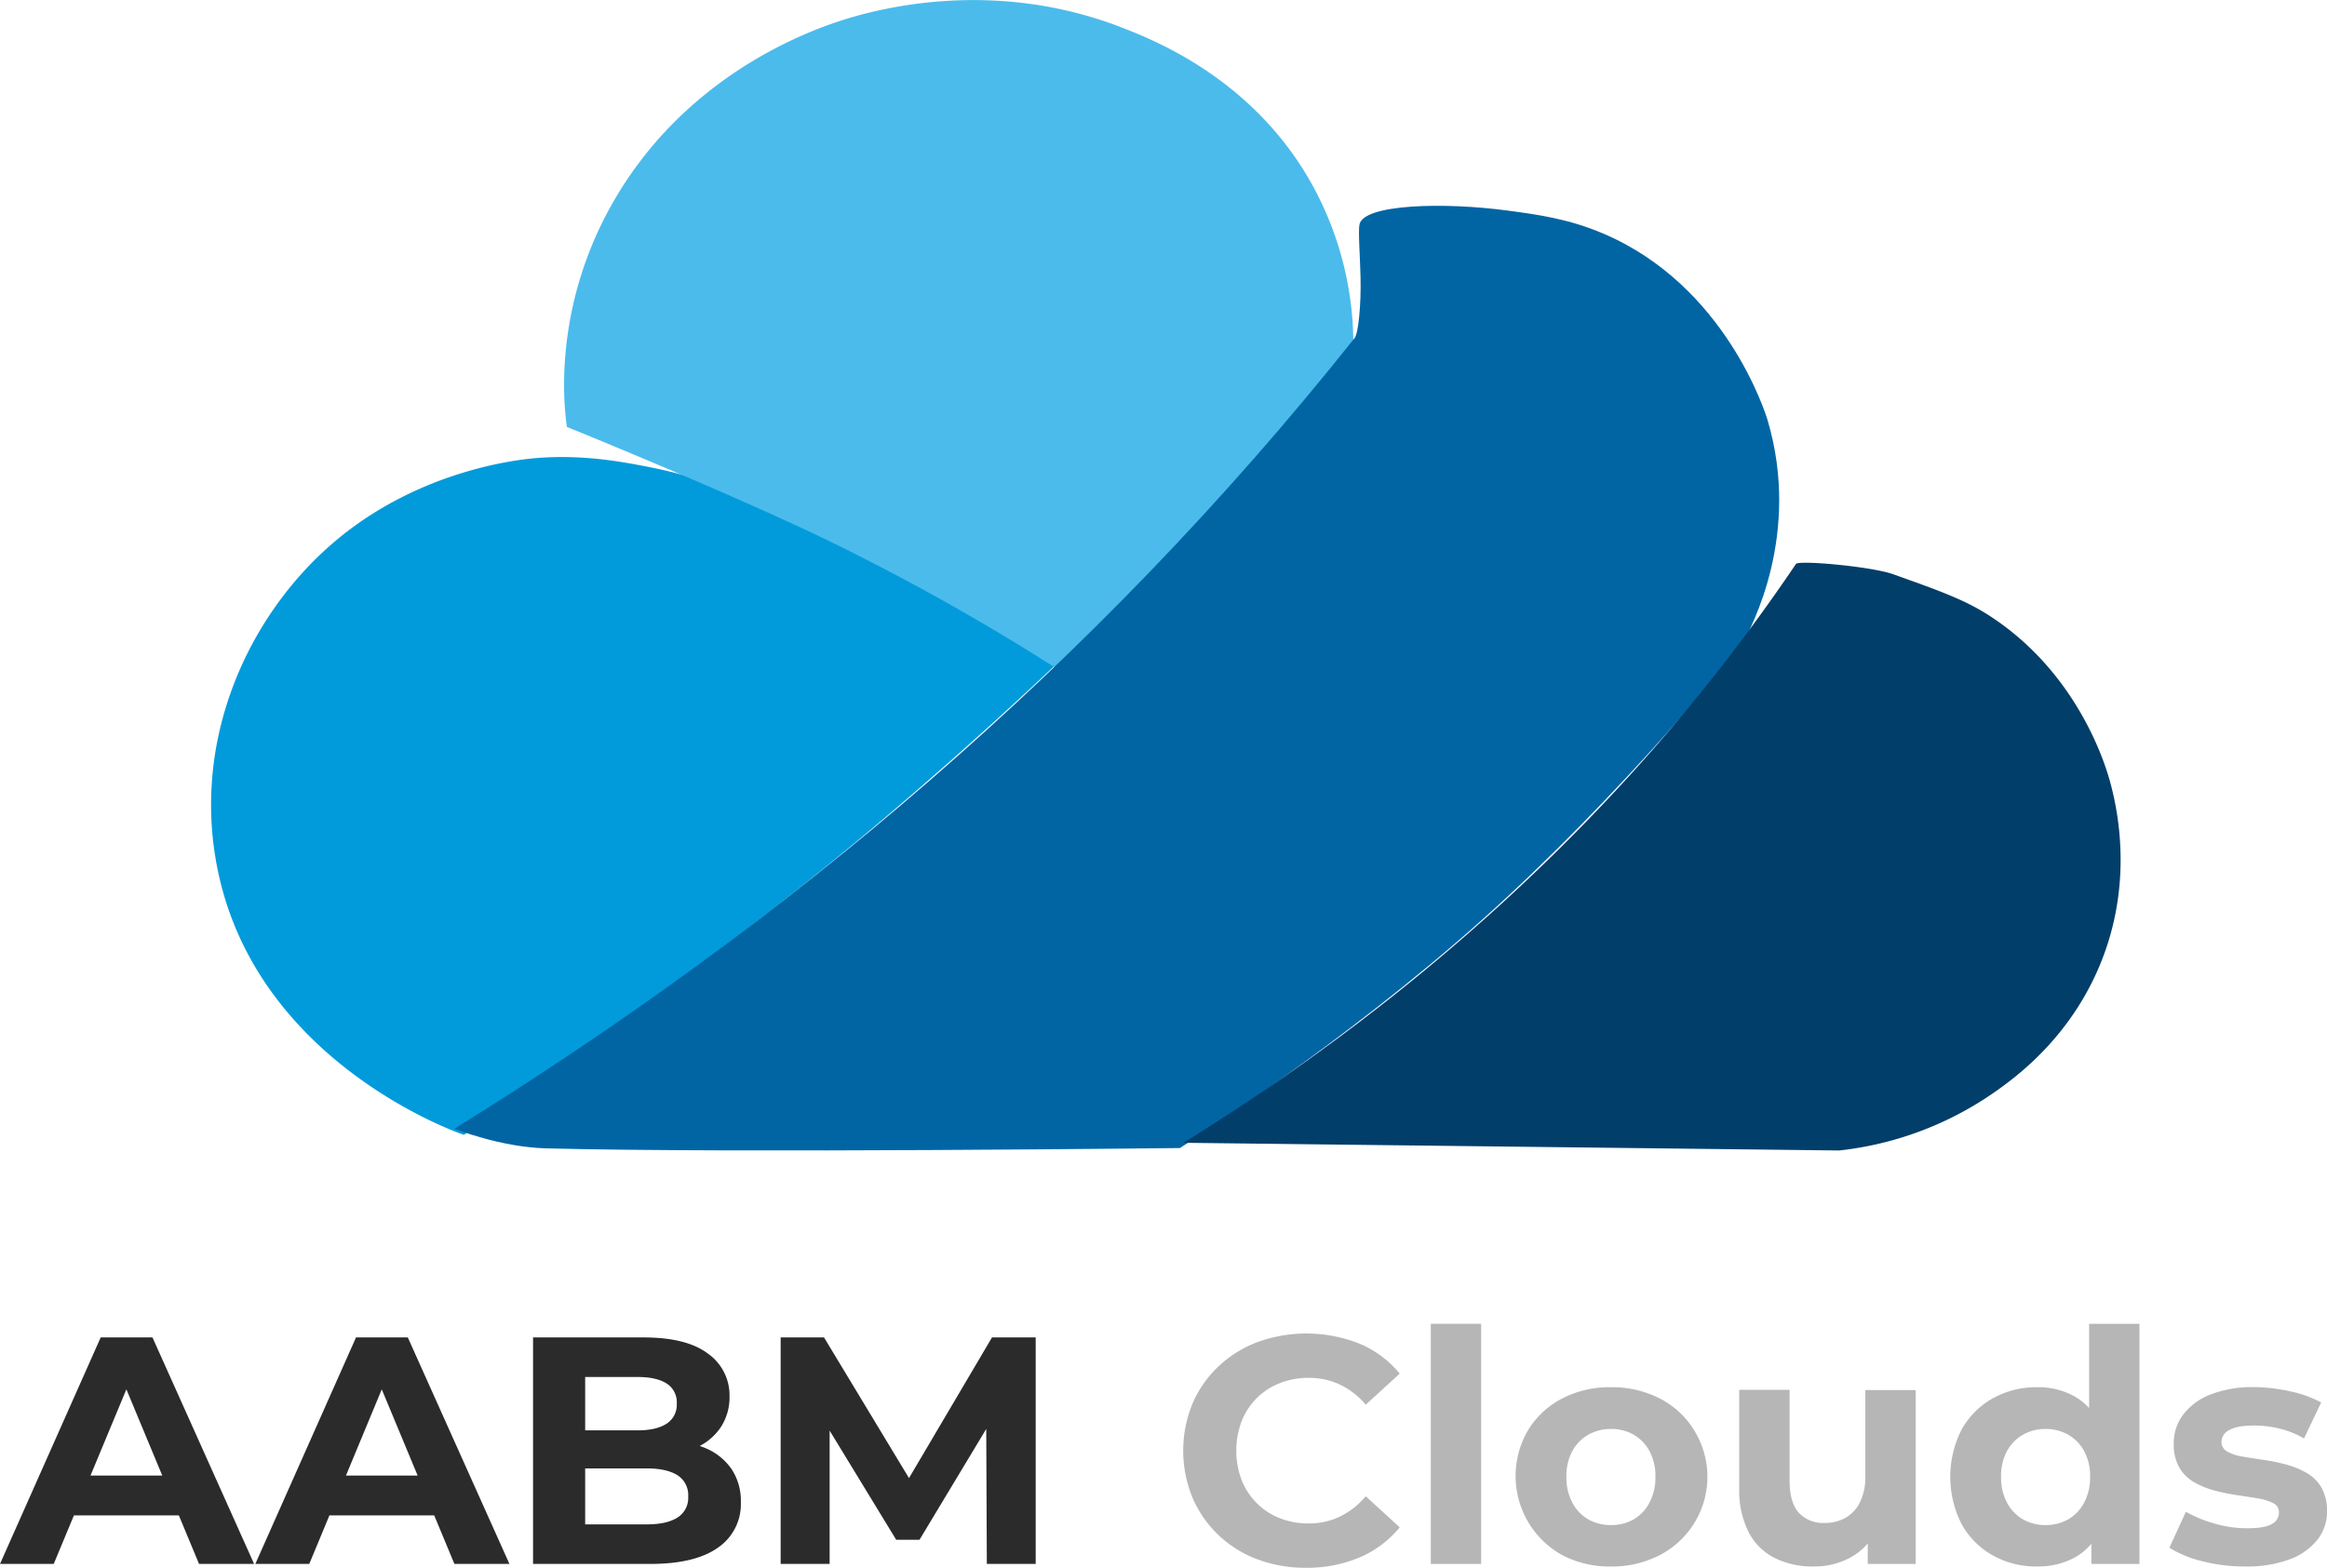
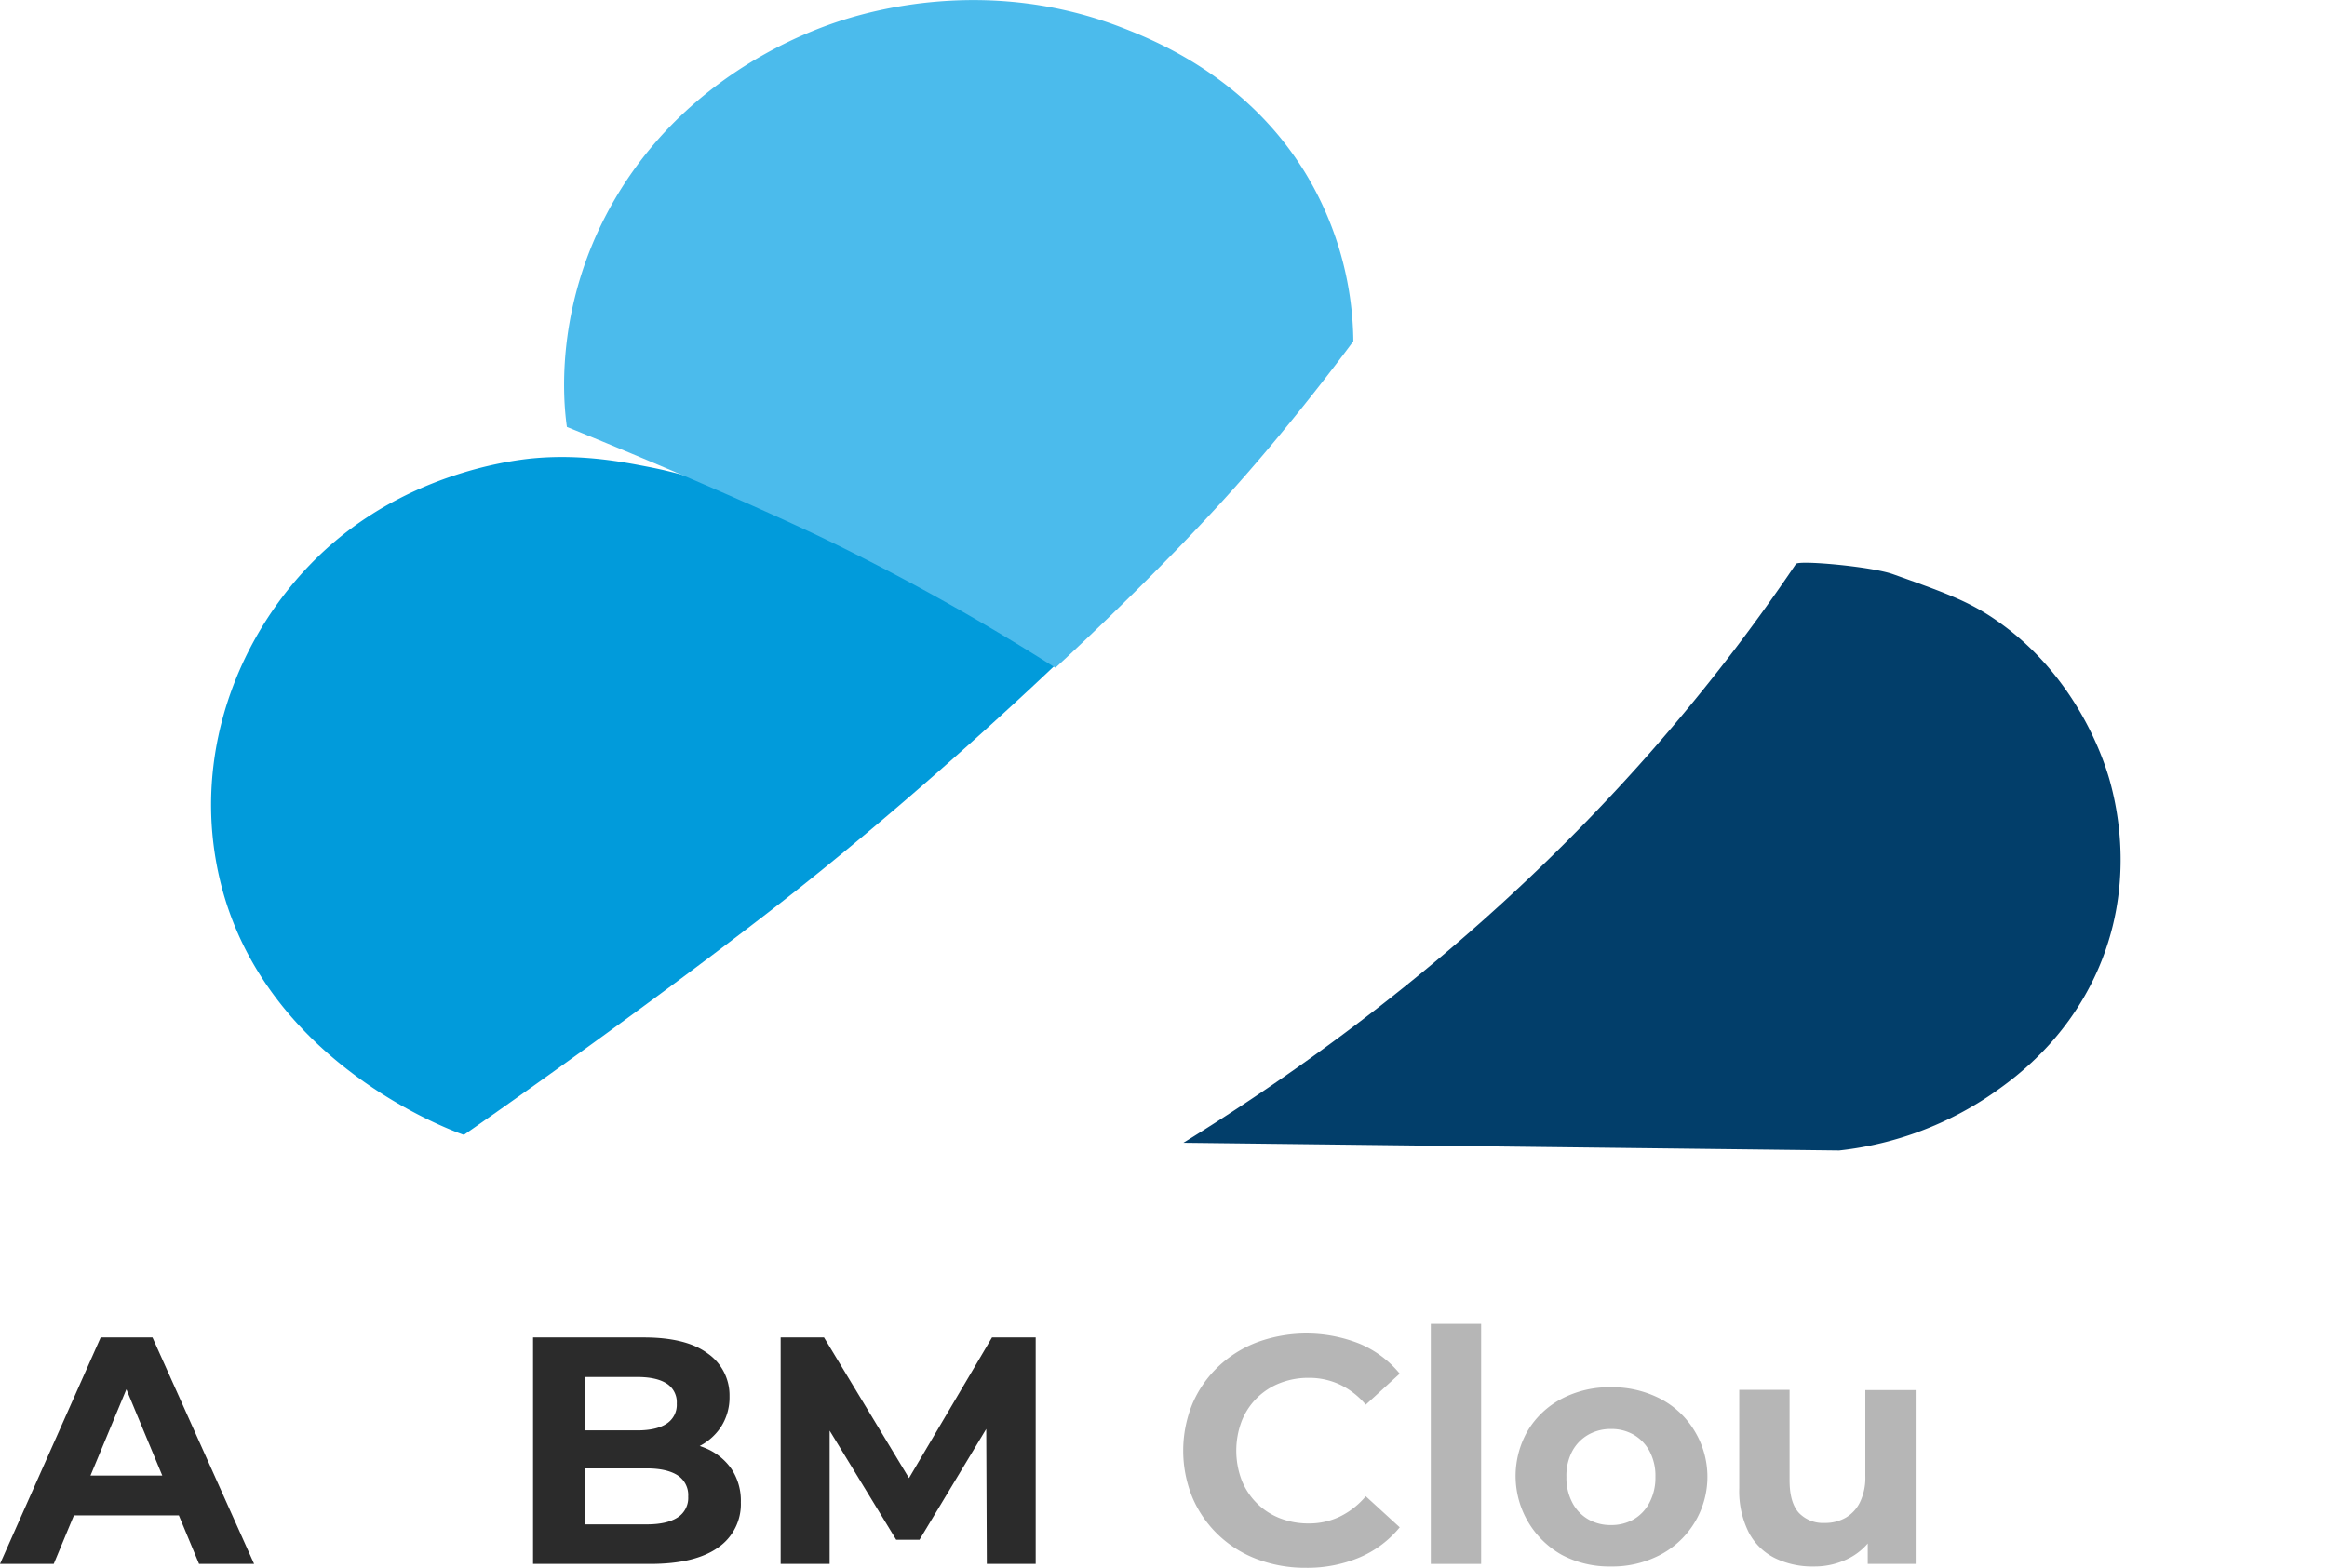
<svg xmlns="http://www.w3.org/2000/svg" viewBox="0 0 647.08 436.07">
  <defs>
    <style>.cls-1{fill:#2b2b2b;}.cls-2{fill:#b6b6b6;}.cls-3{fill:#019bdb;}.cls-4{fill:#4bbbec;}.cls-5{fill:#0165a4;}.cls-6{fill:#023e6a;}</style>
  </defs>
  <g id="Layer_2" data-name="Layer 2">
    <g id="Layer_1-2" data-name="Layer 1">
      <path class="cls-1" d="M0,435l28-63h14.4l28.26,63H55.35L32.22,379.4h5.85L14.94,435Zm14.13-13.5,3.69-11.07H50.4l3.78,11.07Z" transform="translate(0)" />
-       <path class="cls-1" d="M71,435l28-63h14.4l28.26,63h-15.3L103.23,379.4h5.85L86,435Zm14.13-13.5,3.69-11.07h32.58l3.78,11.07Z" transform="translate(0)" />
      <path class="cls-1" d="M148.23,435V372H179q11.88,0,17.86,4.5a14.16,14.16,0,0,1,6,11.88,15.11,15.11,0,0,1-2.43,8.59,15.89,15.89,0,0,1-6.71,5.63,22.74,22.74,0,0,1-9.67,2l1.71-3.78a26,26,0,0,1,10.48,2,16.46,16.46,0,0,1,7.16,5.76,15.92,15.92,0,0,1,2.61,9.27,14.63,14.63,0,0,1-6.39,12.64Q193.23,435,180.81,435Zm14.49-11h17.1q5.58,0,8.55-1.89a6.44,6.44,0,0,0,3-5.85,6.53,6.53,0,0,0-3-5.94q-3-1.89-8.55-1.89H161.64V397.85h15.57c3.54,0,6.25-.61,8.14-1.85a6.23,6.23,0,0,0,2.84-5.62,6.14,6.14,0,0,0-2.84-5.58q-2.83-1.8-8.14-1.8H162.72Z" transform="translate(0)" />
      <path class="cls-1" d="M217.08,435V372h12.06L256,416.48h-6.39L275.85,372H288v63H274.41l-.18-42h2.7l-21.24,35.28h-6.48L227.7,393h3v42Z" transform="translate(0)" />
      <path class="cls-2" d="M363.13,436.07a37.68,37.68,0,0,1-13.54-2.38,31.85,31.85,0,0,1-10.85-6.8,31.42,31.42,0,0,1-7.15-10.35,34.42,34.42,0,0,1,0-26.1,31.07,31.07,0,0,1,7.2-10.35,32.35,32.35,0,0,1,10.89-6.79,39.91,39.91,0,0,1,28.39.45,28.86,28.86,0,0,1,11.16,8.32l-9.45,8.64a21.48,21.48,0,0,0-7.15-5.58,20.11,20.11,0,0,0-8.69-1.89,21.5,21.5,0,0,0-8.1,1.49,18.65,18.65,0,0,0-10.57,10.57,23.25,23.25,0,0,0,0,16.38,18.71,18.71,0,0,0,10.57,10.58,21.5,21.5,0,0,0,8.1,1.48,19.72,19.72,0,0,0,8.69-1.93,21.9,21.9,0,0,0,7.15-5.63l9.45,8.64a29.18,29.18,0,0,1-11.16,8.37A37.28,37.28,0,0,1,363.13,436.07Z" transform="translate(0)" />
      <path class="cls-2" d="M397.87,435V368.21h14V435Z" transform="translate(0)" />
      <path class="cls-2" d="M447.91,435.71a28.2,28.2,0,0,1-13.64-3.24,25.17,25.17,0,0,1-9.4-34.6,24,24,0,0,1,9.4-8.82,28.52,28.52,0,0,1,13.64-3.2,29,29,0,0,1,13.77,3.2,23.93,23.93,0,0,1,9.45,8.82,24.53,24.53,0,0,1-9.45,34.6A28.63,28.63,0,0,1,447.91,435.71Zm0-11.52a12.5,12.5,0,0,0,6.34-1.57,11.56,11.56,0,0,0,4.41-4.64,14.81,14.81,0,0,0,1.67-7.2,14.52,14.52,0,0,0-1.67-7.2,11.68,11.68,0,0,0-4.41-4.54,12.33,12.33,0,0,0-6.25-1.58,12.59,12.59,0,0,0-6.3,1.58,11.6,11.6,0,0,0-4.46,4.54,14.52,14.52,0,0,0-1.66,7.2,14.81,14.81,0,0,0,1.66,7.2,11.48,11.48,0,0,0,4.46,4.64A12.41,12.41,0,0,0,447.91,424.19Z" transform="translate(0)" />
      <path class="cls-2" d="M504.34,435.71a23.71,23.71,0,0,1-10.8-2.34,16.57,16.57,0,0,1-7.29-7.2,25.68,25.68,0,0,1-2.61-12.24V386.57h14v25.2c0,4.09.85,7.07,2.56,9a9.28,9.28,0,0,0,7.25,2.83,11.4,11.4,0,0,0,5.76-1.44,10.12,10.12,0,0,0,4-4.32,15.61,15.61,0,0,0,1.49-7.2v-24h14V435H519.37V421.58l2.43,4a17.14,17.14,0,0,1-7.2,7.61A21,21,0,0,1,504.34,435.71Z" transform="translate(0)" />
-       <path class="cls-2" d="M566.44,435.71a24.6,24.6,0,0,1-12.33-3.1,22.41,22.41,0,0,1-8.64-8.69,29,29,0,0,1,0-26.28,22.45,22.45,0,0,1,8.64-8.68,24.61,24.61,0,0,1,12.33-3.11,20.73,20.73,0,0,1,10.71,2.7,17.74,17.74,0,0,1,7.11,8.19q2.52,5.49,2.52,14a35.29,35.29,0,0,1-2.43,14,17.05,17.05,0,0,1-7,8.24A21.3,21.3,0,0,1,566.44,435.71Zm2.34-11.52a12.59,12.59,0,0,0,6.3-1.57,11.46,11.46,0,0,0,4.45-4.64,14.81,14.81,0,0,0,1.67-7.2,14.52,14.52,0,0,0-1.67-7.2,11.57,11.57,0,0,0-4.45-4.54,12.59,12.59,0,0,0-6.3-1.58,12.41,12.41,0,0,0-6.21,1.58,11.6,11.6,0,0,0-4.46,4.54,14.52,14.52,0,0,0-1.66,7.2,14.81,14.81,0,0,0,1.66,7.2,11.48,11.48,0,0,0,4.46,4.64A12.41,12.41,0,0,0,568.78,424.19ZM581.56,435v-9.9l.27-14.4-.9-14.31V368.21h14V435Z" transform="translate(0)" />
-       <path class="cls-2" d="M624.22,435.71a46.71,46.71,0,0,1-11.88-1.48,30.84,30.84,0,0,1-9.09-3.74l4.59-10a35.27,35.27,0,0,0,8,3.29,32.37,32.37,0,0,0,9,1.3c3.24,0,5.53-.38,6.88-1.17a3.58,3.58,0,0,0,2-3.24,2.75,2.75,0,0,0-1.58-2.56,14,14,0,0,0-4.14-1.31q-2.57-.45-5.71-.9a56.4,56.4,0,0,1-6.26-1.26,24.31,24.31,0,0,1-5.76-2.29,11.32,11.32,0,0,1-4.23-4.1,12.92,12.92,0,0,1-1.57-6.75,13.09,13.09,0,0,1,2.7-8.14,17.47,17.47,0,0,1,7.65-5.54,32.25,32.25,0,0,1,12-2A46.72,46.72,0,0,1,636.86,387a31.26,31.26,0,0,1,8.6,3.1l-4.77,10a25,25,0,0,0-7-2.79,30.55,30.55,0,0,0-6.79-.81q-4.86,0-7,1.26a3.73,3.73,0,0,0-2.16,3.24,3,3,0,0,0,1.62,2.75,12.72,12.72,0,0,0,4.23,1.39c1.74.31,3.66.6,5.76.9a56.44,56.44,0,0,1,6.21,1.26,24.47,24.47,0,0,1,5.71,2.3,11.3,11.3,0,0,1,4.23,4.09,13,13,0,0,1,1.58,6.75,12.49,12.49,0,0,1-2.7,7.88,17.66,17.66,0,0,1-7.79,5.44A34.17,34.17,0,0,1,624.22,435.71Z" transform="translate(0)" />
      <path class="cls-3" d="M213.23,254.1C172.14,285.83,129,315.66,129,315.66c-3.66-1.26-55-20-67.56-69.75C51.9,208,68.4,171.56,93,150.69c23.82-20.23,51.85-22.93,56-23.27,13.33-1.11,24.63,1.17,30.92,2.37,15,2.88,25.64,7.53,40.75,14.25a379.82,379.82,0,0,1,34.6,17.81c10.12,5.69,23.17,13.42,38.05,23.27C293.25,185.12,255.69,221.32,213.23,254.1Z" transform="translate(0)" />
      <path class="cls-4" d="M228.62,149.55c-2.78-1.33-5.59-2.64-8.4-3.93-9.67-4.45-19.31-8.67-28-12.41-19.73-8.47-34.58-14.46-34.58-14.46-1.72-12.09-1.58-35.09,10.92-59A106.33,106.33,0,0,1,181.08,41c20.19-24.2,46.12-33.17,53.51-35.5,9.74-3.06,41.65-11.69,77.31,2.14,9.75,3.78,34.94,14,51.17,40.61a91.89,91.89,0,0,1,13.26,46.66s-16.71,22.88-36.45,44.52c-21.59,23.68-46.39,46.31-46.39,46.31A637.66,637.66,0,0,0,228.62,149.55Z" transform="translate(0)" />
-       <path class="cls-5" d="M151.87,319.41c-12.84-.34-25.52-5.47-25.52-5.47C217.87,257.36,304,185.46,376.7,94c1-1.22,1.83-9.14,1.63-17-.16-6.38-.69-12.74-.28-14.61,1.21-5.6,23.41-6.23,41.35-3.8,8.28,1.11,16.82,2.27,26.51,6.41,34,14.52,45.07,50,45.65,52,9.28,31.46-4.33,57.25-7.36,62.69,0,0-32.76,41-72.16,76.23-38.64,34.56-83.94,63.4-83.94,63.4S203.44,320.77,151.87,319.41Z" transform="translate(0)" />
      <path class="cls-6" d="M329.08,317.86c57.24-35.43,120.28-86.81,170.33-161,.76-1.11,20.95.7,27,2.85,14,5,21,7.45,28.72,12.83,22.93,15.85,30.21,40,31.42,44.16,2.28,8,7.29,30.13-3.69,54.15-8.56,18.73-22.39,28.81-28,32.77A93.11,93.11,0,0,1,511.44,320Z" transform="translate(0)" />
    </g>
  </g>
</svg>